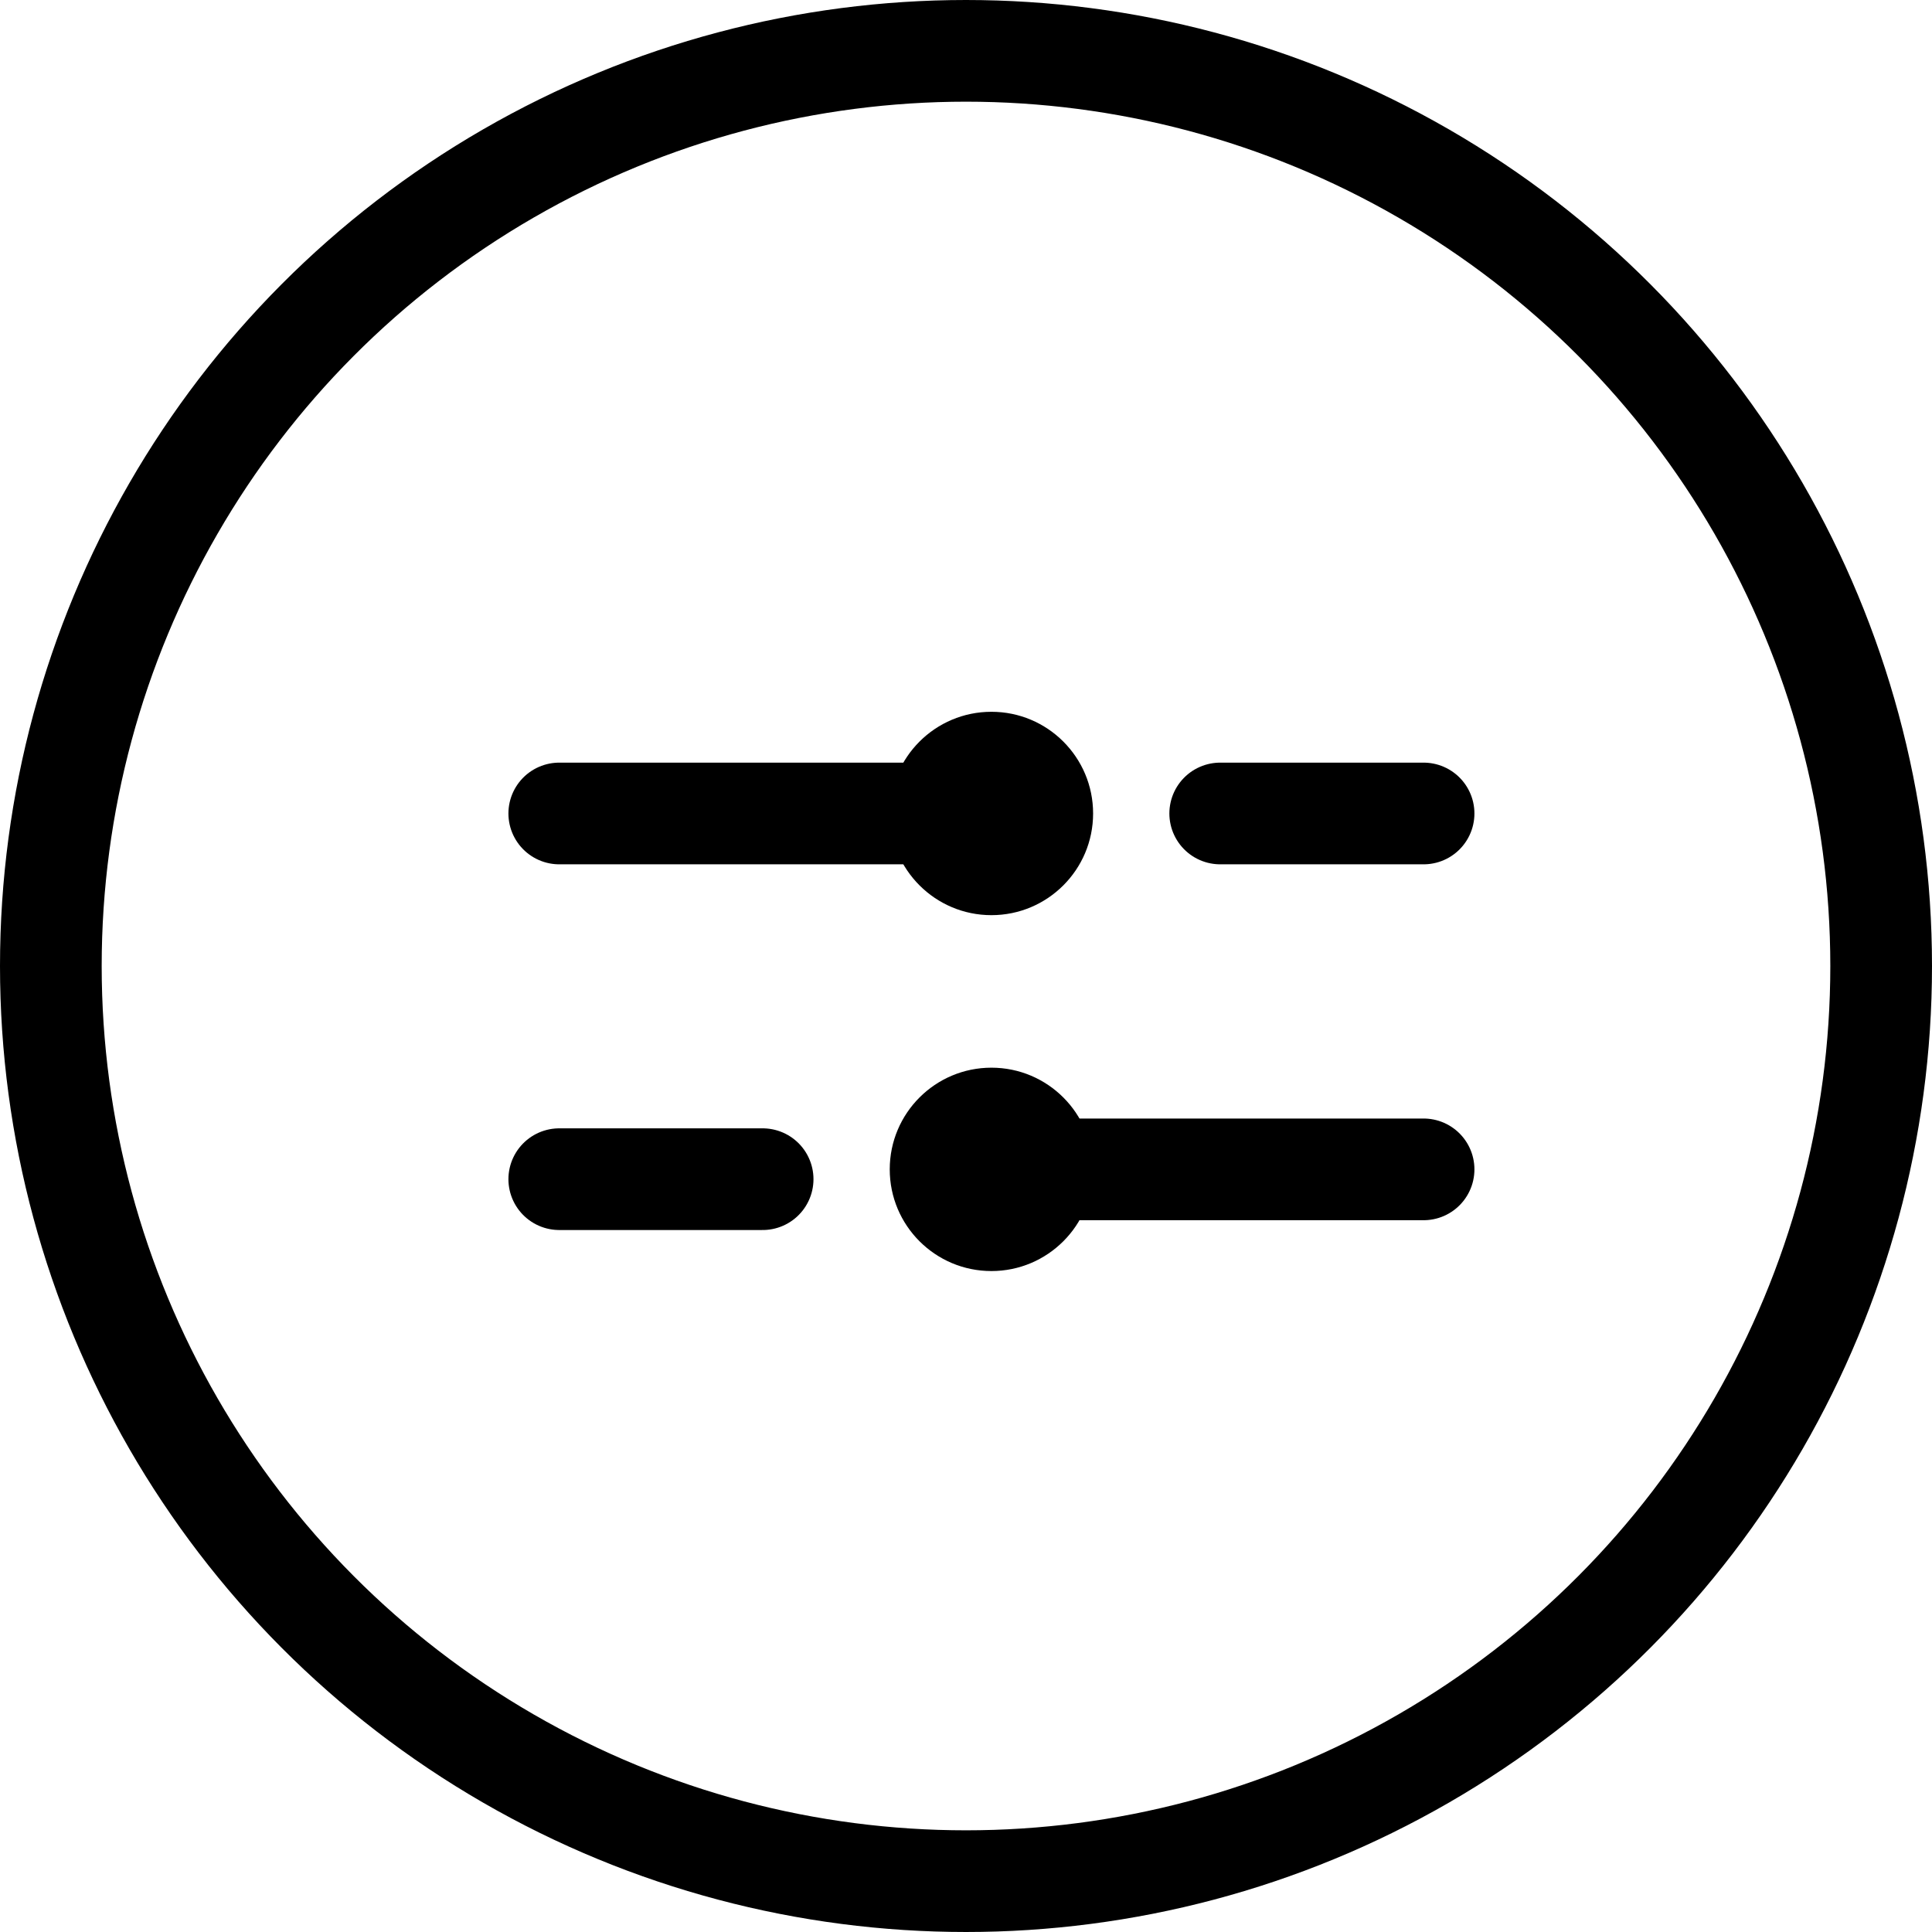
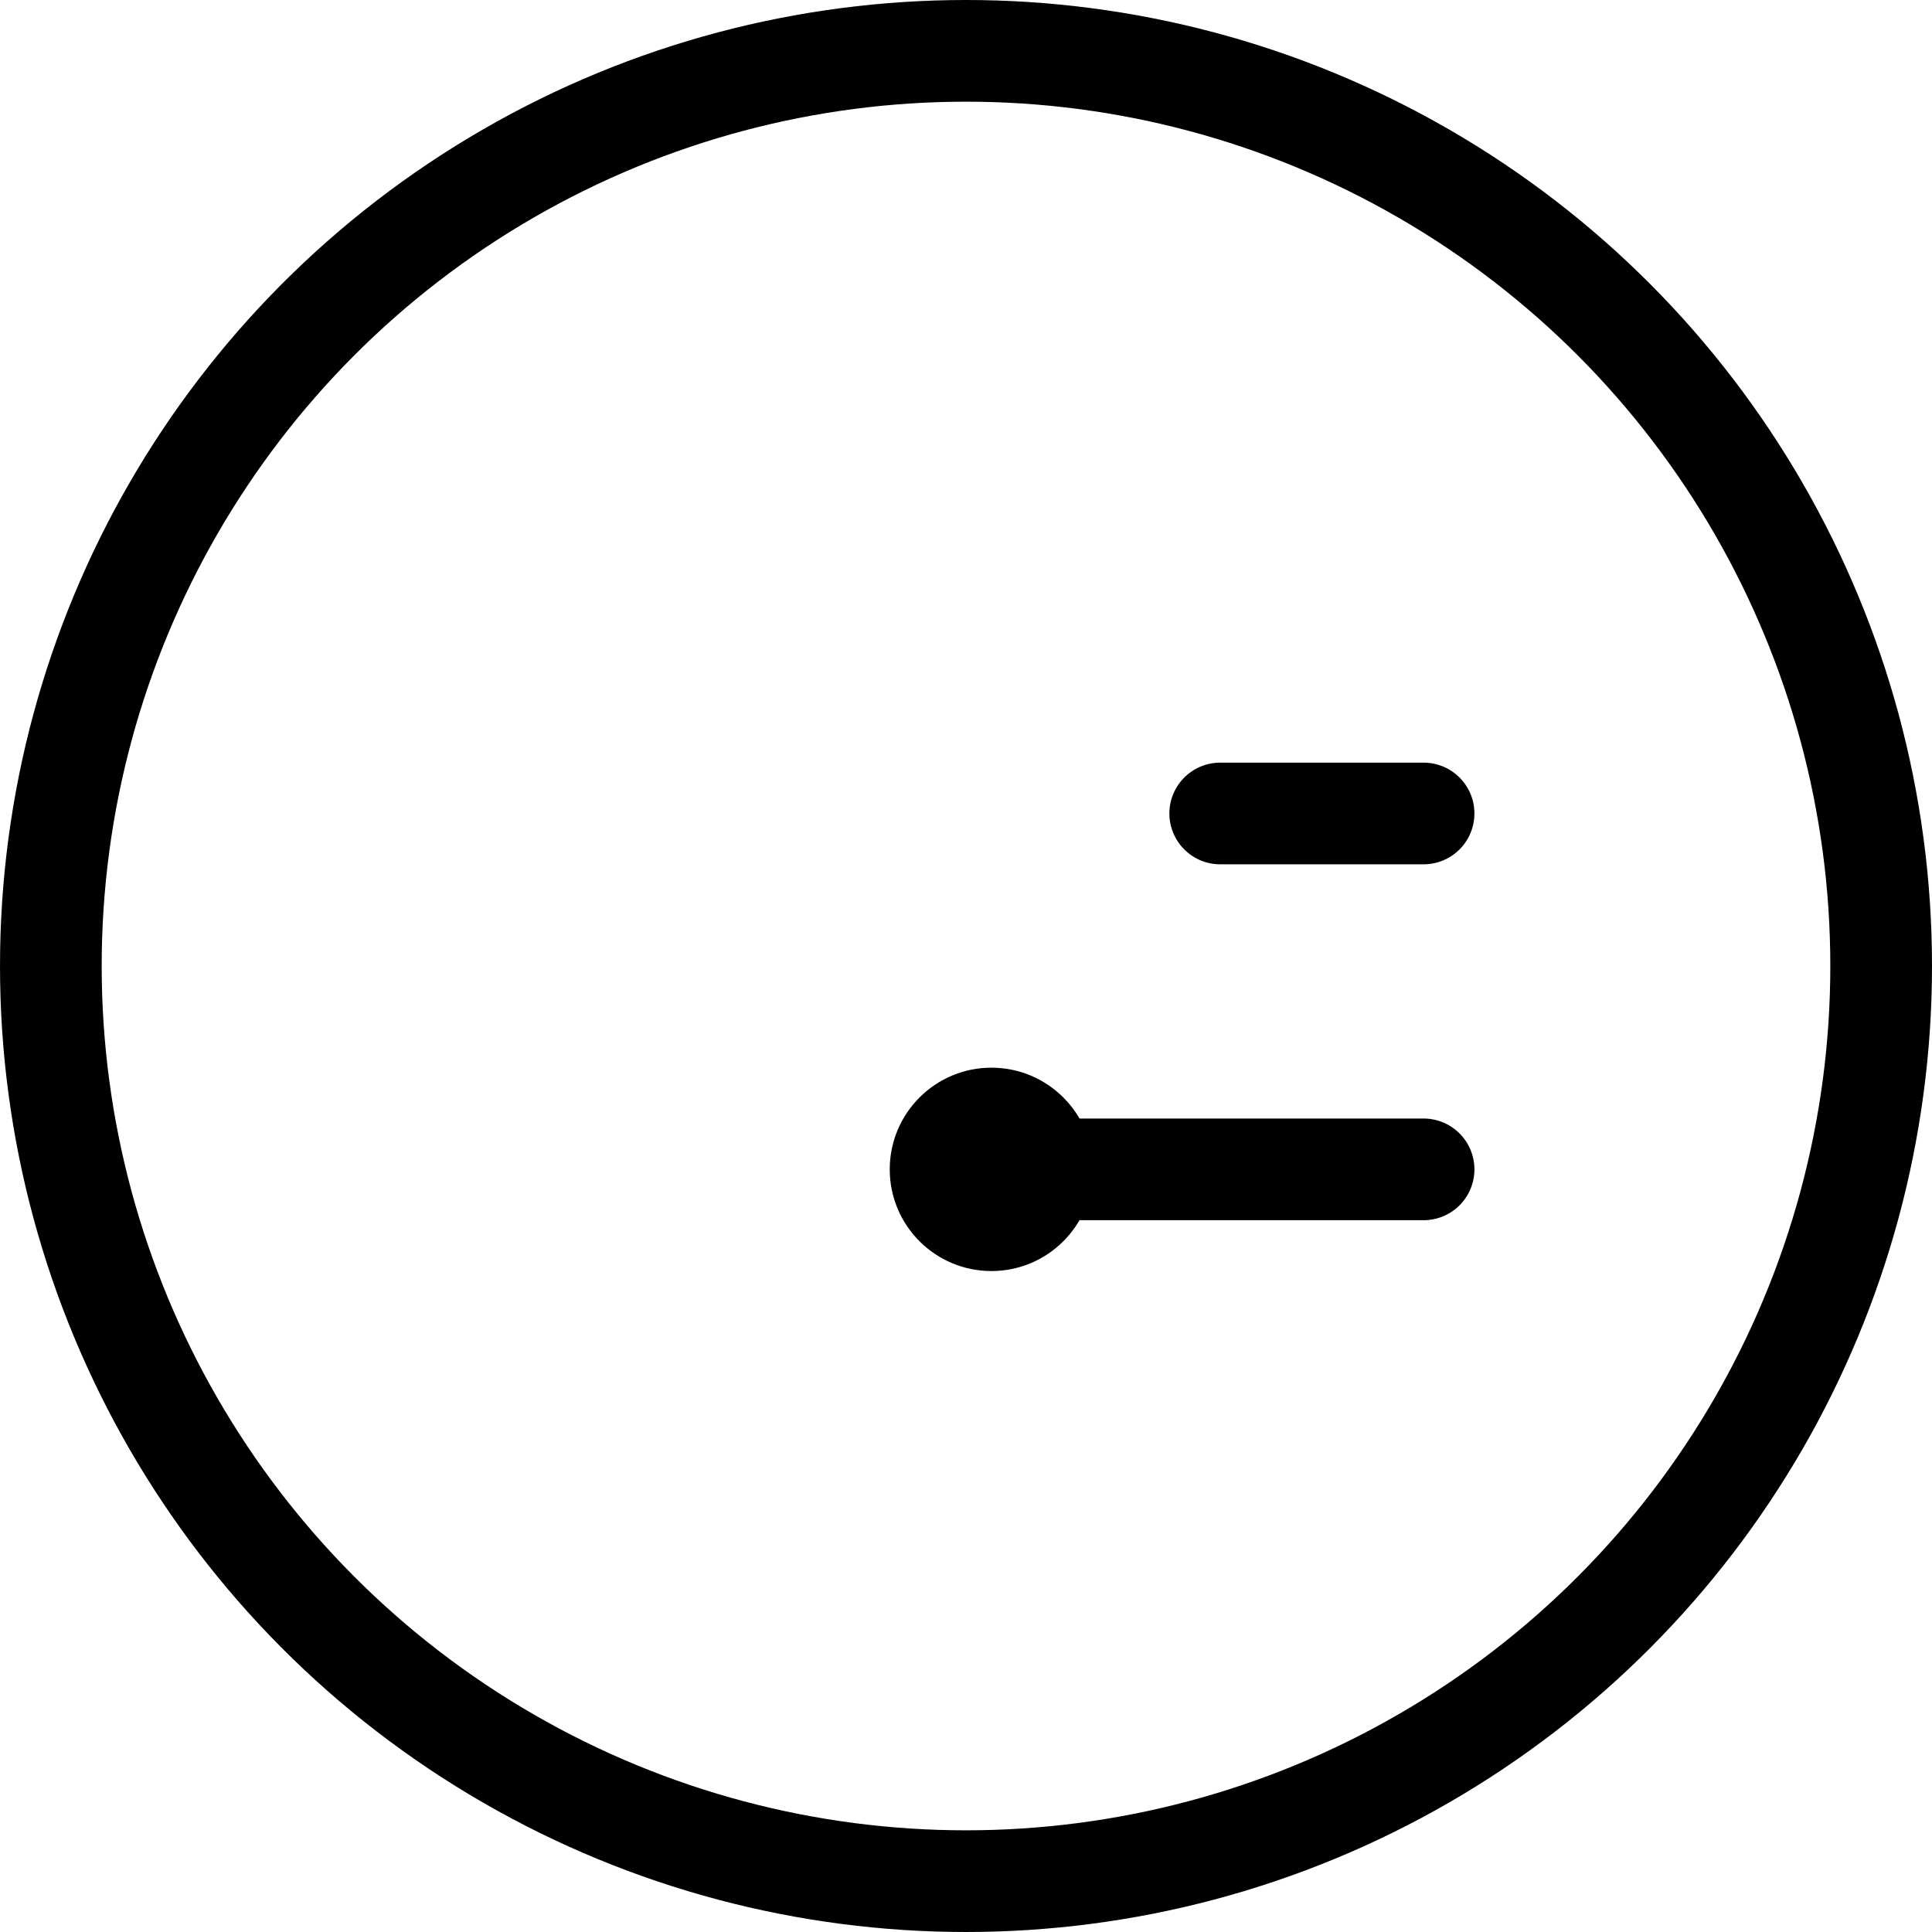
<svg xmlns="http://www.w3.org/2000/svg" width="38" height="38" viewBox="0 0 38 38">
  <g id="Group_14049" data-name="Group 14049" transform="translate(-334 -1249)">
    <g id="Ellipse_640" data-name="Ellipse 640" transform="translate(334 1249)" fill="none" stroke="#000" stroke-width="2">
      <circle cx="19" cy="19" r="19" stroke="none" />
      <circle cx="19" cy="19" r="18" fill="none" />
    </g>
    <g id="Group_14048" data-name="Group 14048" transform="translate(-1630.5 23838)">
-       <line id="Line_561" data-name="Line 561" x2="9" transform="translate(1975.5 -22573)" fill="none" stroke="#000" stroke-linecap="round" stroke-width="2" />
      <line id="Line_564" data-name="Line 564" x2="9" transform="translate(1983.5 -22566)" fill="none" stroke="#000" stroke-linecap="round" stroke-width="2" />
      <line id="Line_562" data-name="Line 562" x2="4" transform="translate(1988.5 -22573)" fill="none" stroke="#000" stroke-linecap="round" stroke-width="2" />
-       <line id="Line_563" data-name="Line 563" x2="4" transform="translate(1975.5 -22565.807)" fill="none" stroke="#000" stroke-linecap="round" stroke-width="2" />
-       <circle id="Ellipse_638" data-name="Ellipse 638" cx="2" cy="2" r="2" transform="translate(1982 -22575)" />
      <circle id="Ellipse_639" data-name="Ellipse 639" cx="2" cy="2" r="2" transform="translate(1982 -22568)" />
    </g>
  </g>
</svg>